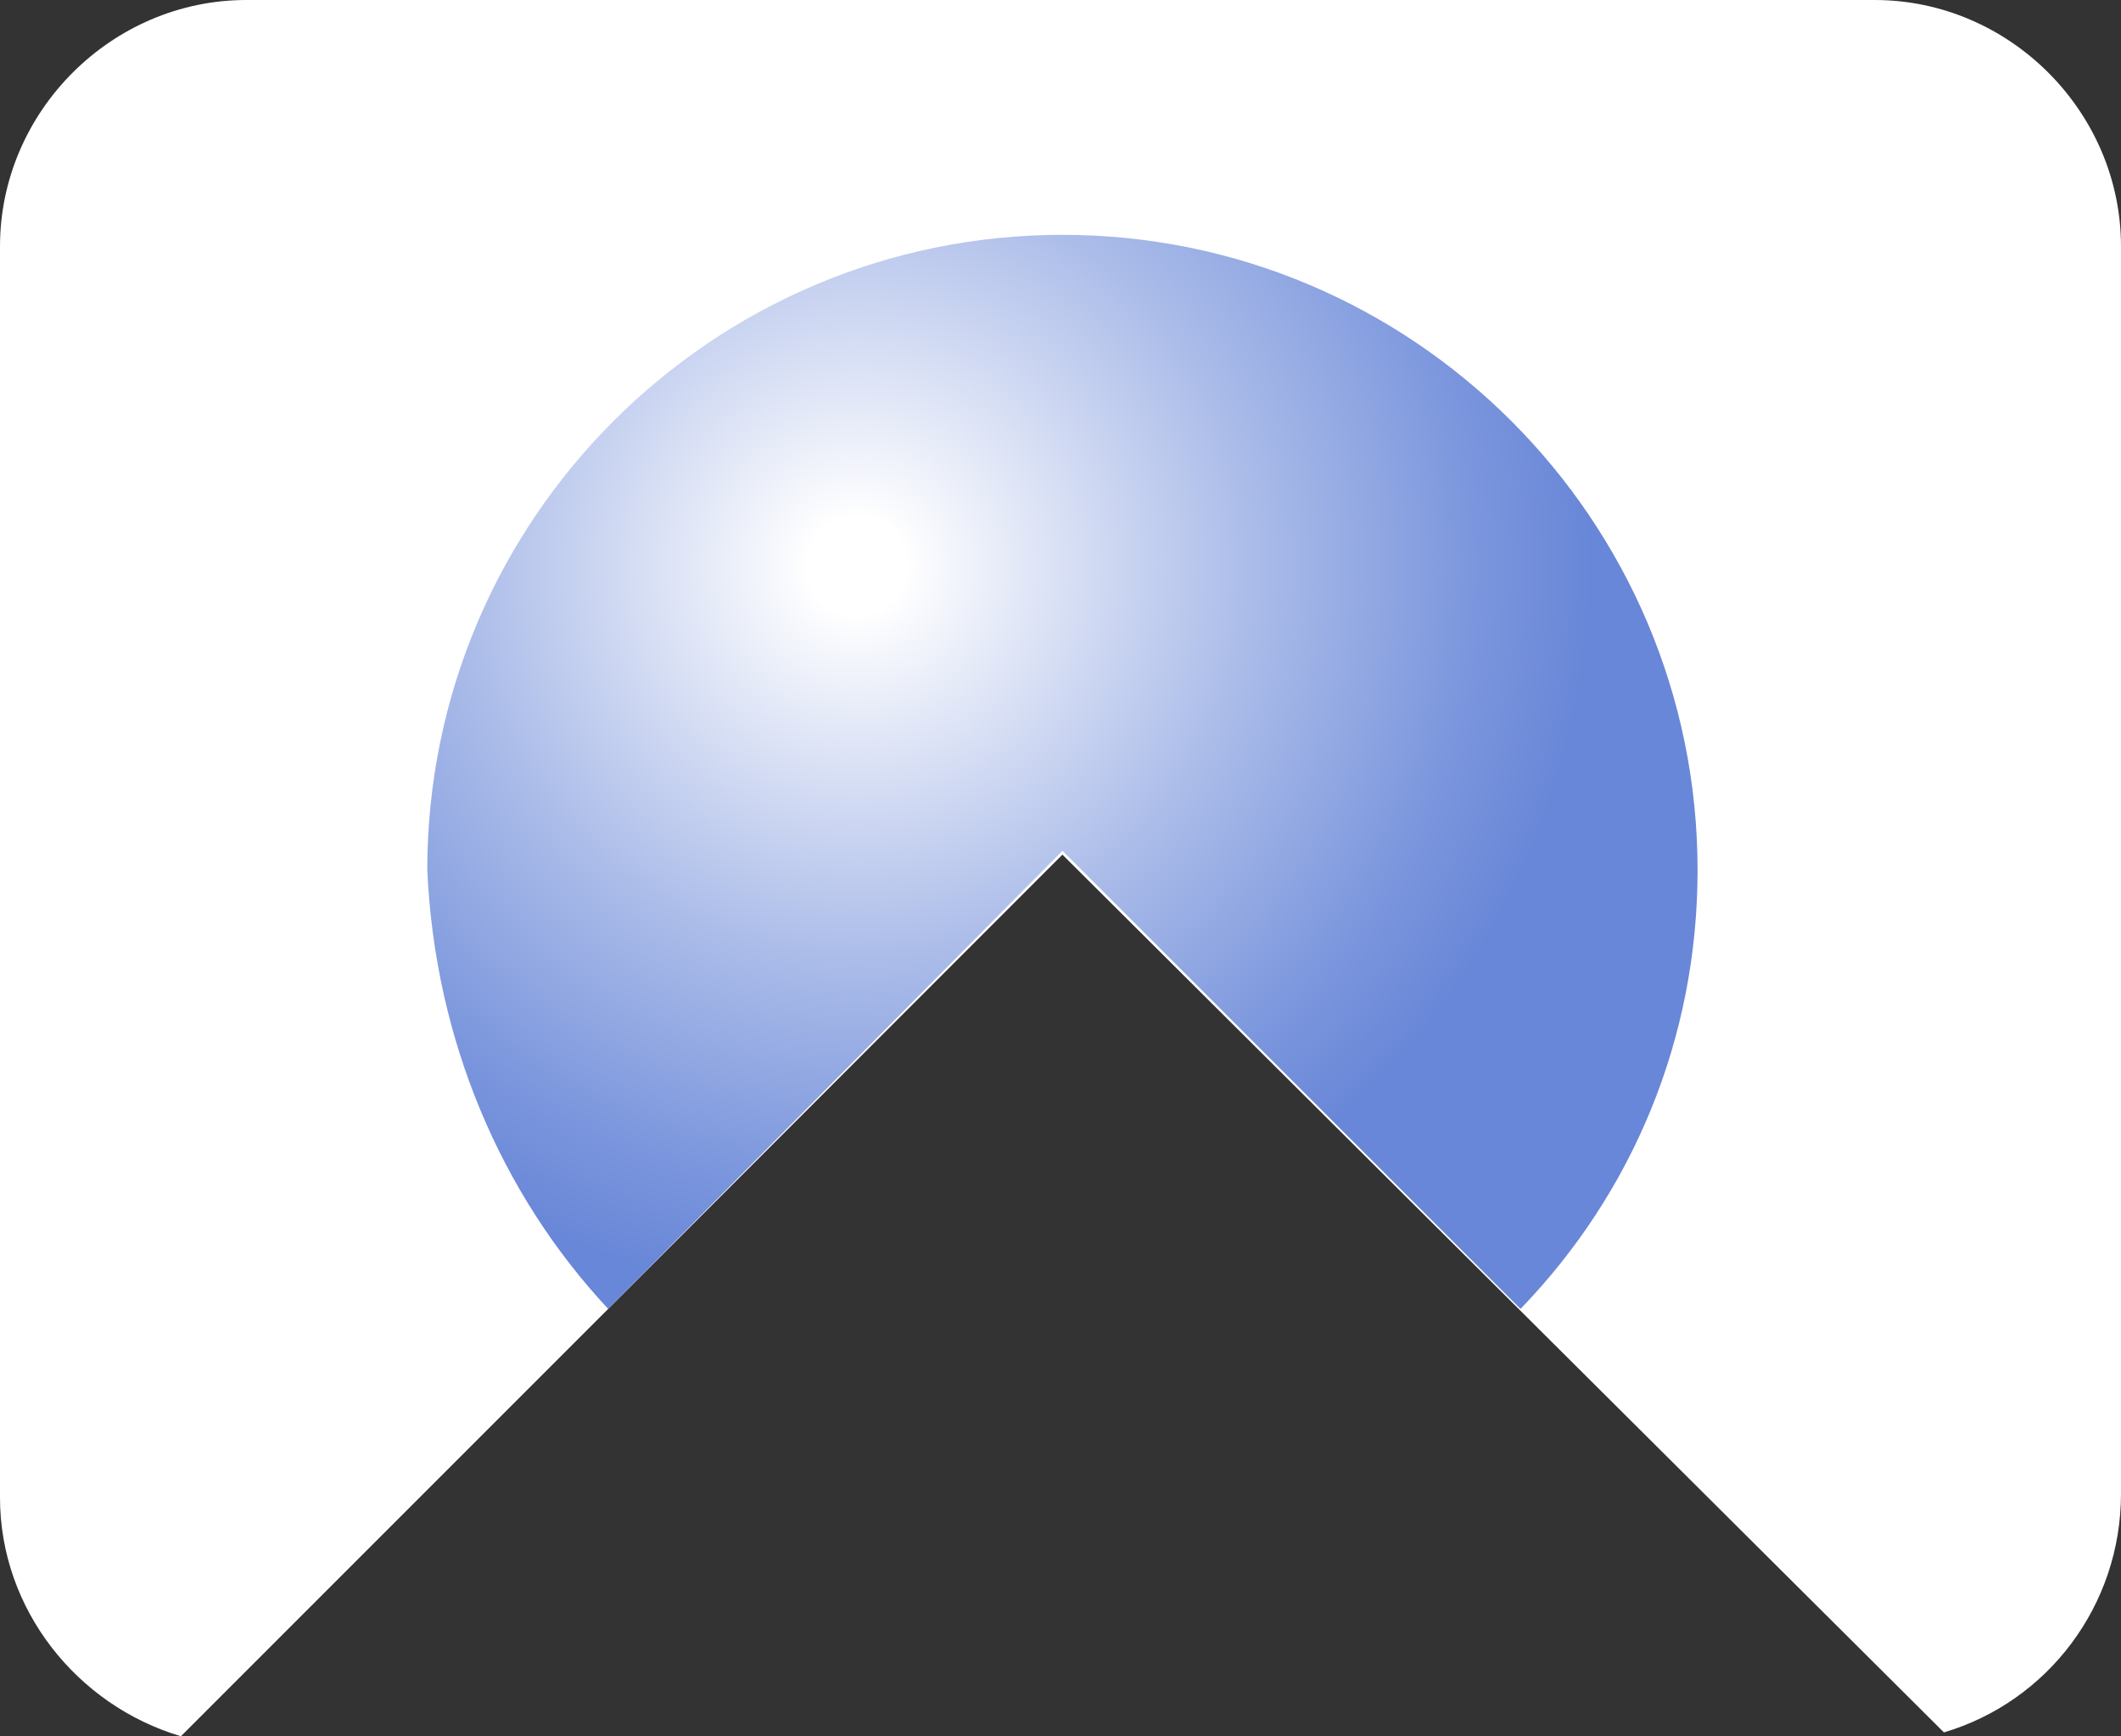
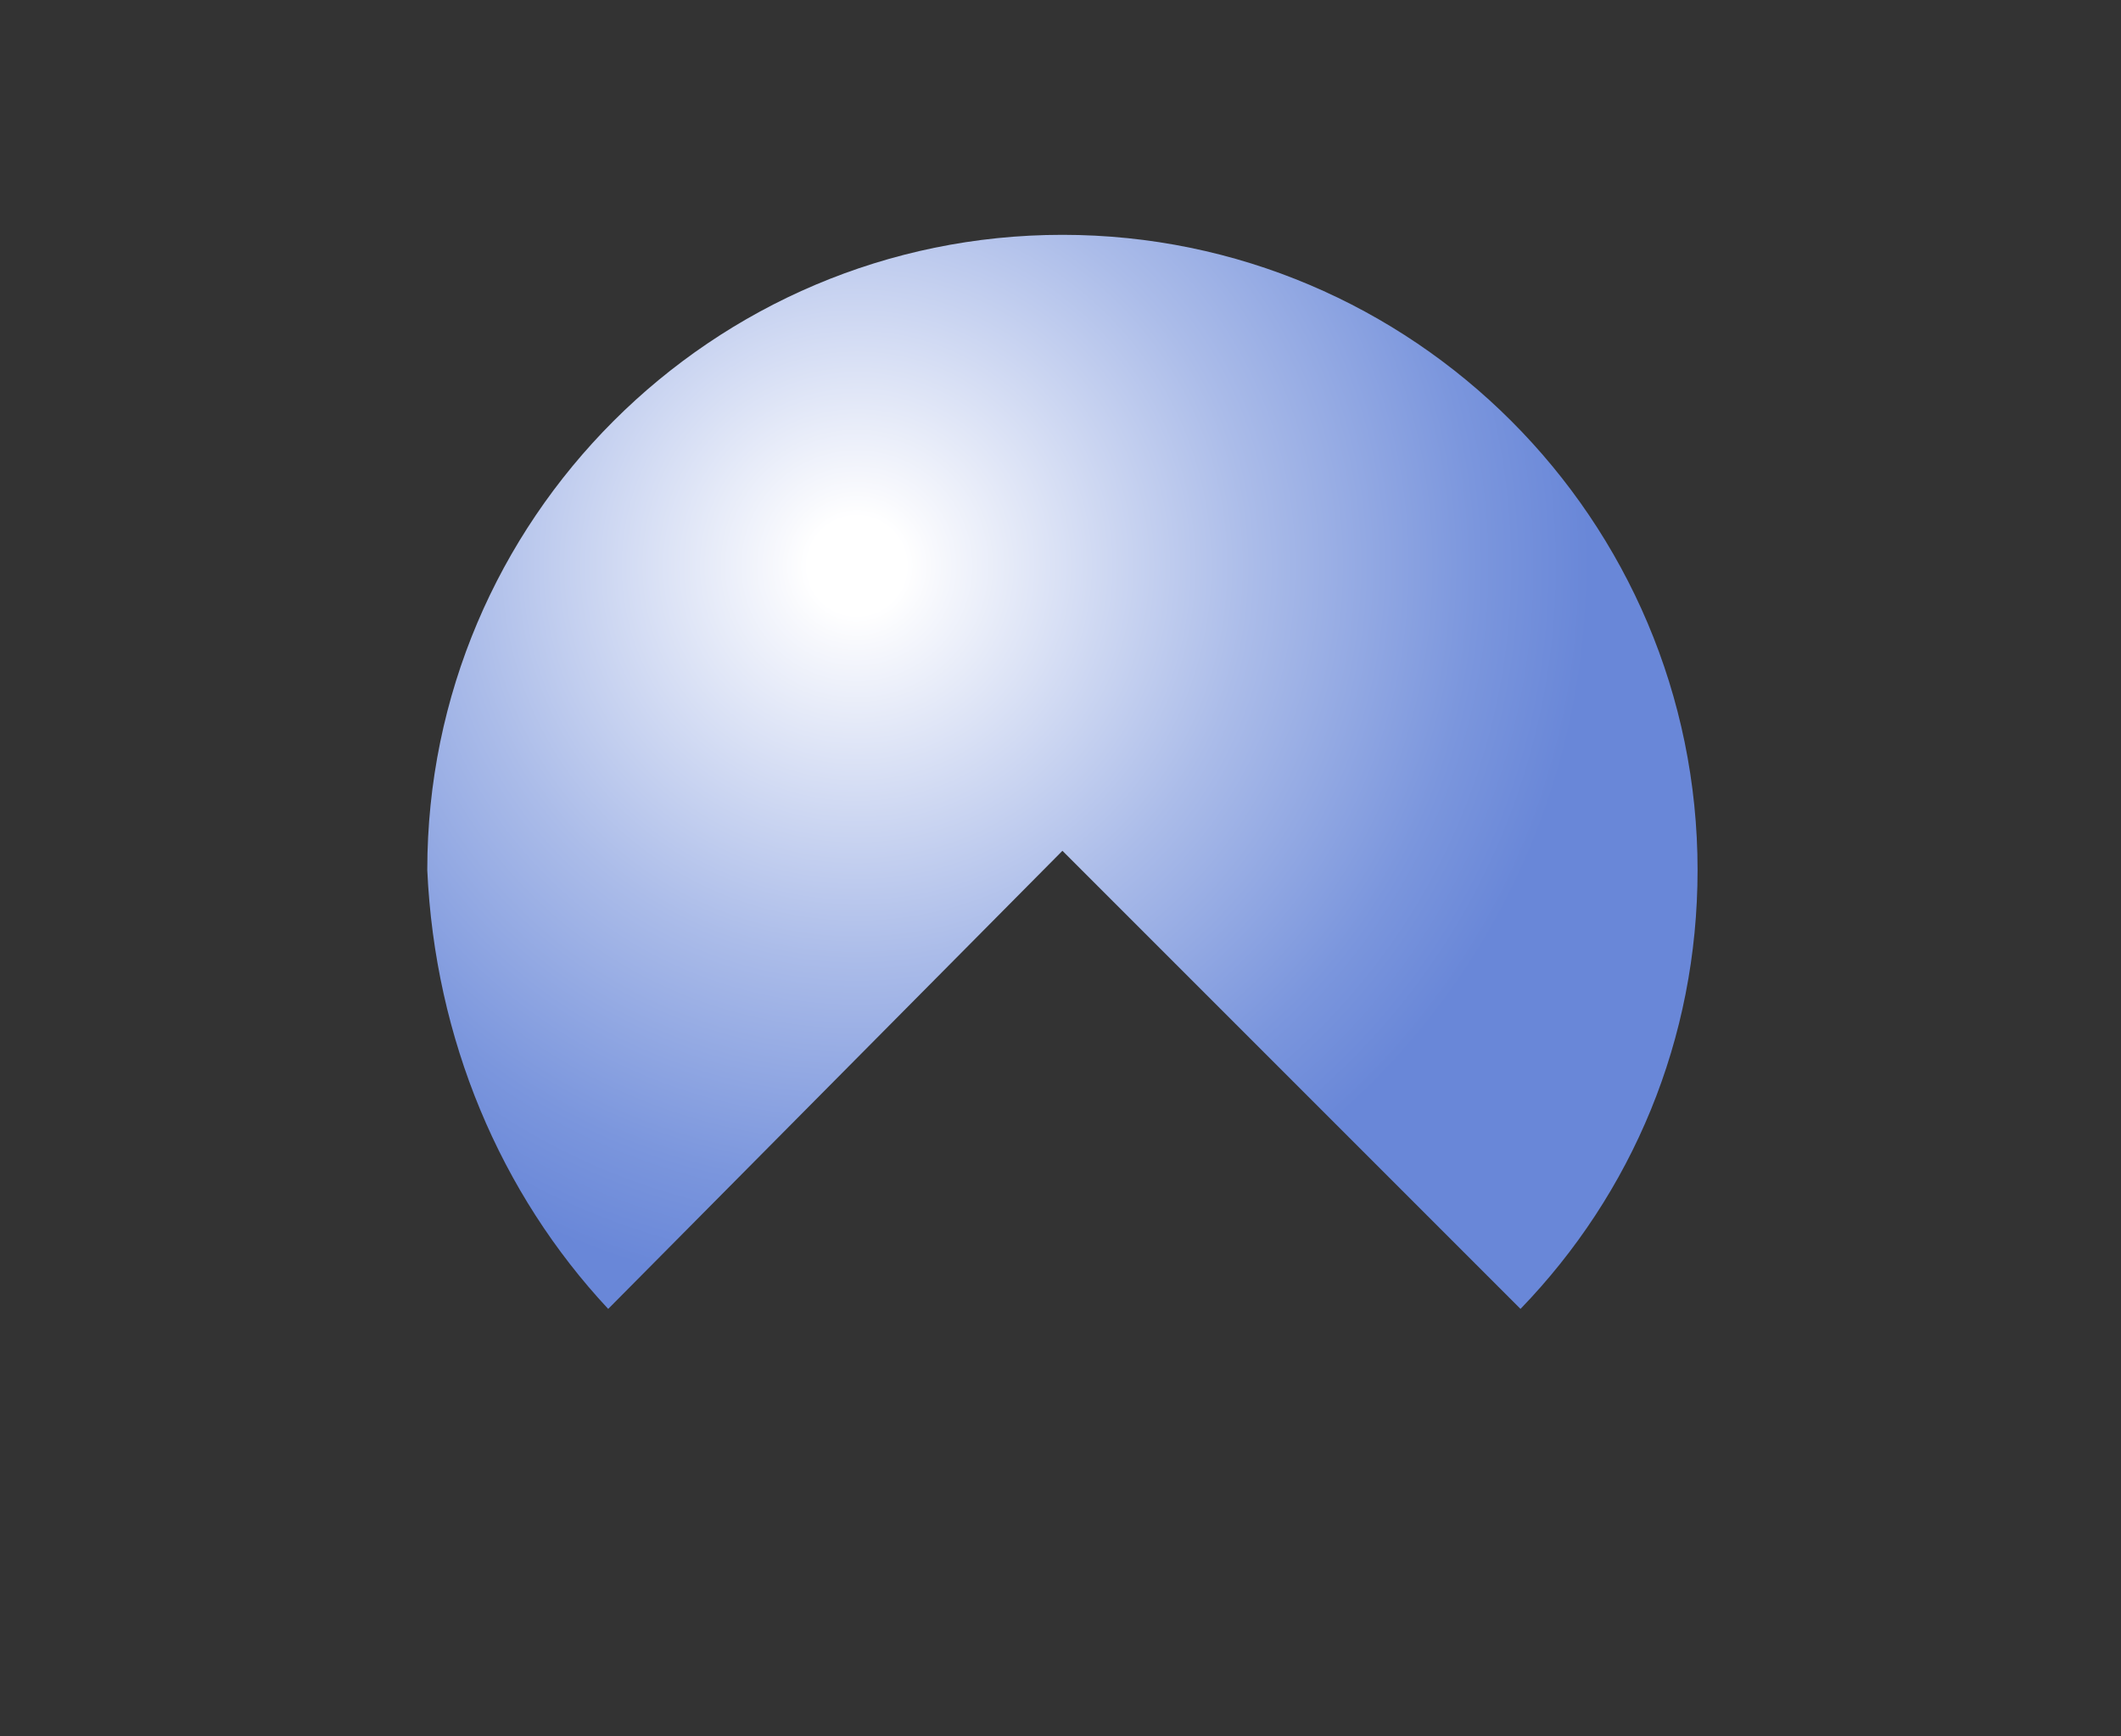
<svg xmlns="http://www.w3.org/2000/svg" id="Layer_1" xml:space="preserve" viewBox="0 0 55.1 45.1" version="1.1" y="0px" x="0px" enable-background="new 0 0 55.1 45.1">
  <rect x="0" y="0" width="55.1" height="45.1" fill="#333333" stroke="none" />
-   <path d="m48.7 0h-42.3c-3.5 0-6.4 2.9-6.4 6.4v32.5c0 2.9 2 5.4 4.7 6.2l22.9-22.9 22.9 22.8c2.7-0.8 4.6-3.3 4.6-6.2v-32.4c0-3.5-2.9-6.4-6.4-6.4z" fill="#fff" />
  <radialGradient id="SVGID_1_" gradientUnits="userSpaceOnUse" cy="-26.01" cx="-818.93" gradientTransform="matrix(.6 0 0 .6 513.62 30.306)" r="42.3">
    <stop stop-color="#fff" offset=".05" />
    <stop stop-color="#F8F9FD" offset=".078" />
    <stop stop-color="#ABBCE9" offset=".403" />
    <stop stop-color="#7B96DD" offset=".635" />
    <stop stop-color="#6987D8" offset=".75" />
  </radialGradient>
  <path d="m27.6 22.1l11.9 11.9c2.9-3 4.6-7 4.6-11.4 0-9.1-7.4-16.5-16.5-16.5s-16.5 7.4-16.5 16.5c0.2 4.4 1.9 8.4 4.7 11.4l11.8-11.9z" fill="url(#SVGID_1_)" />
</svg>